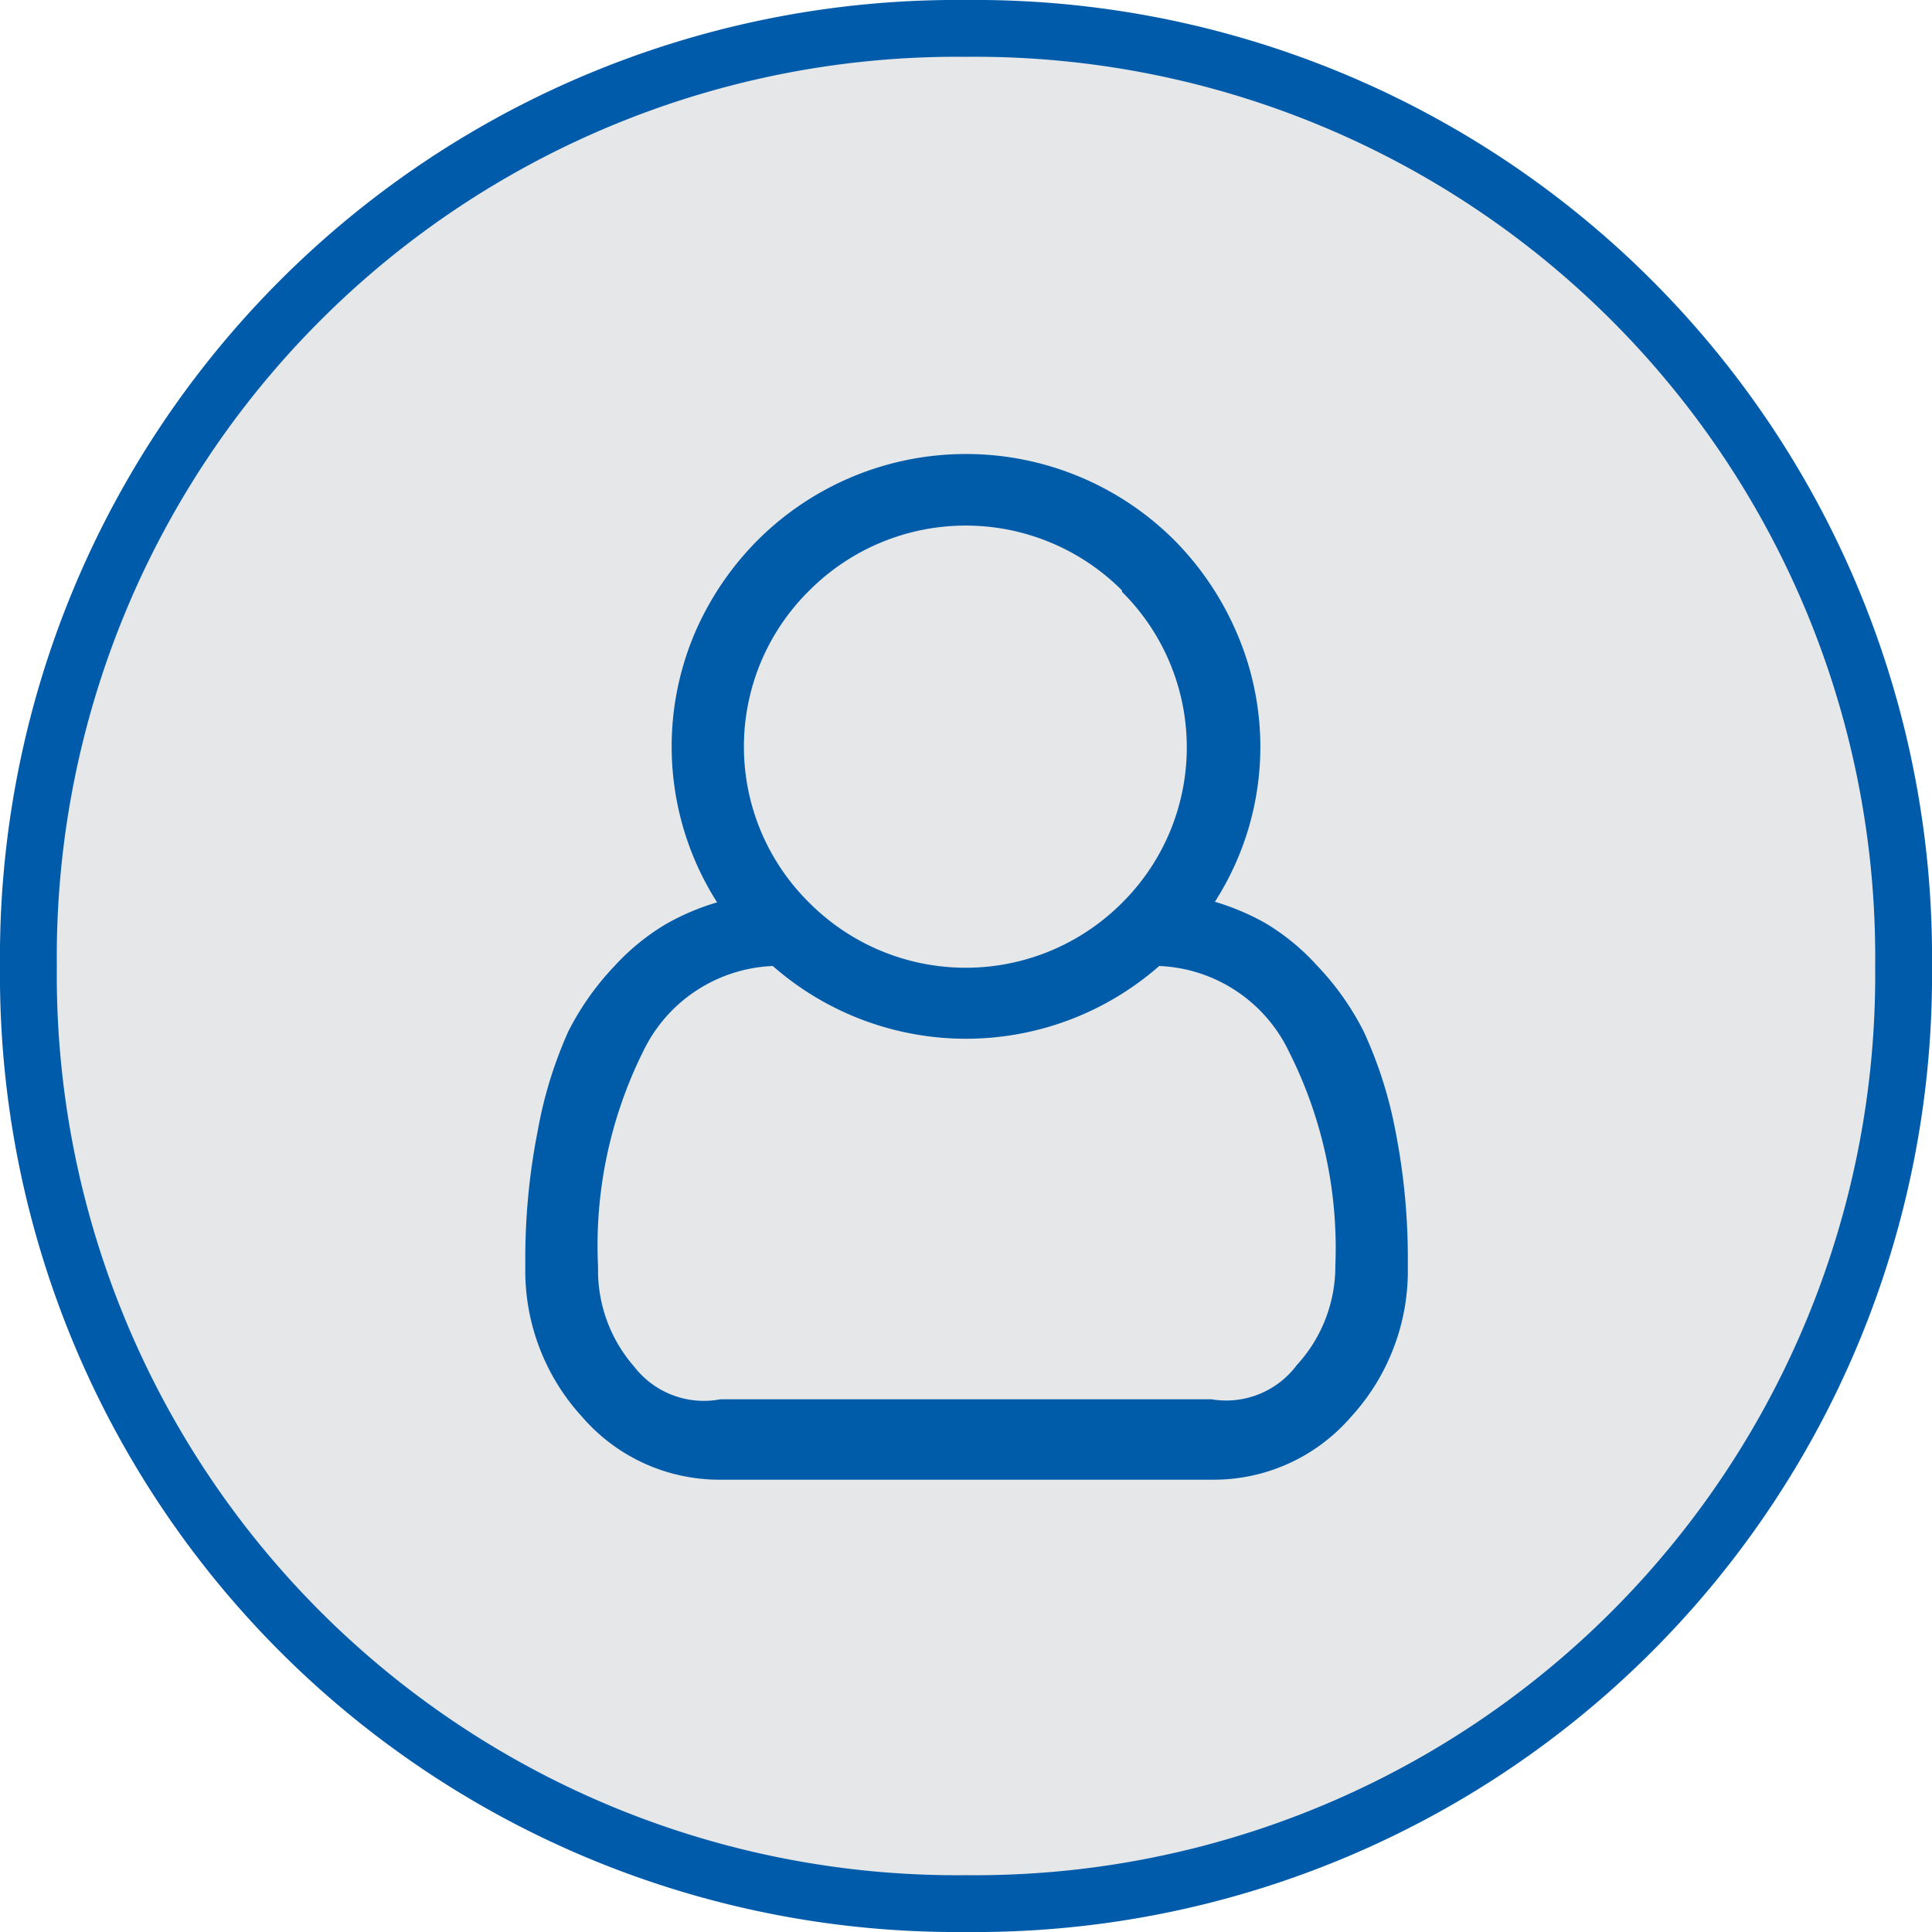
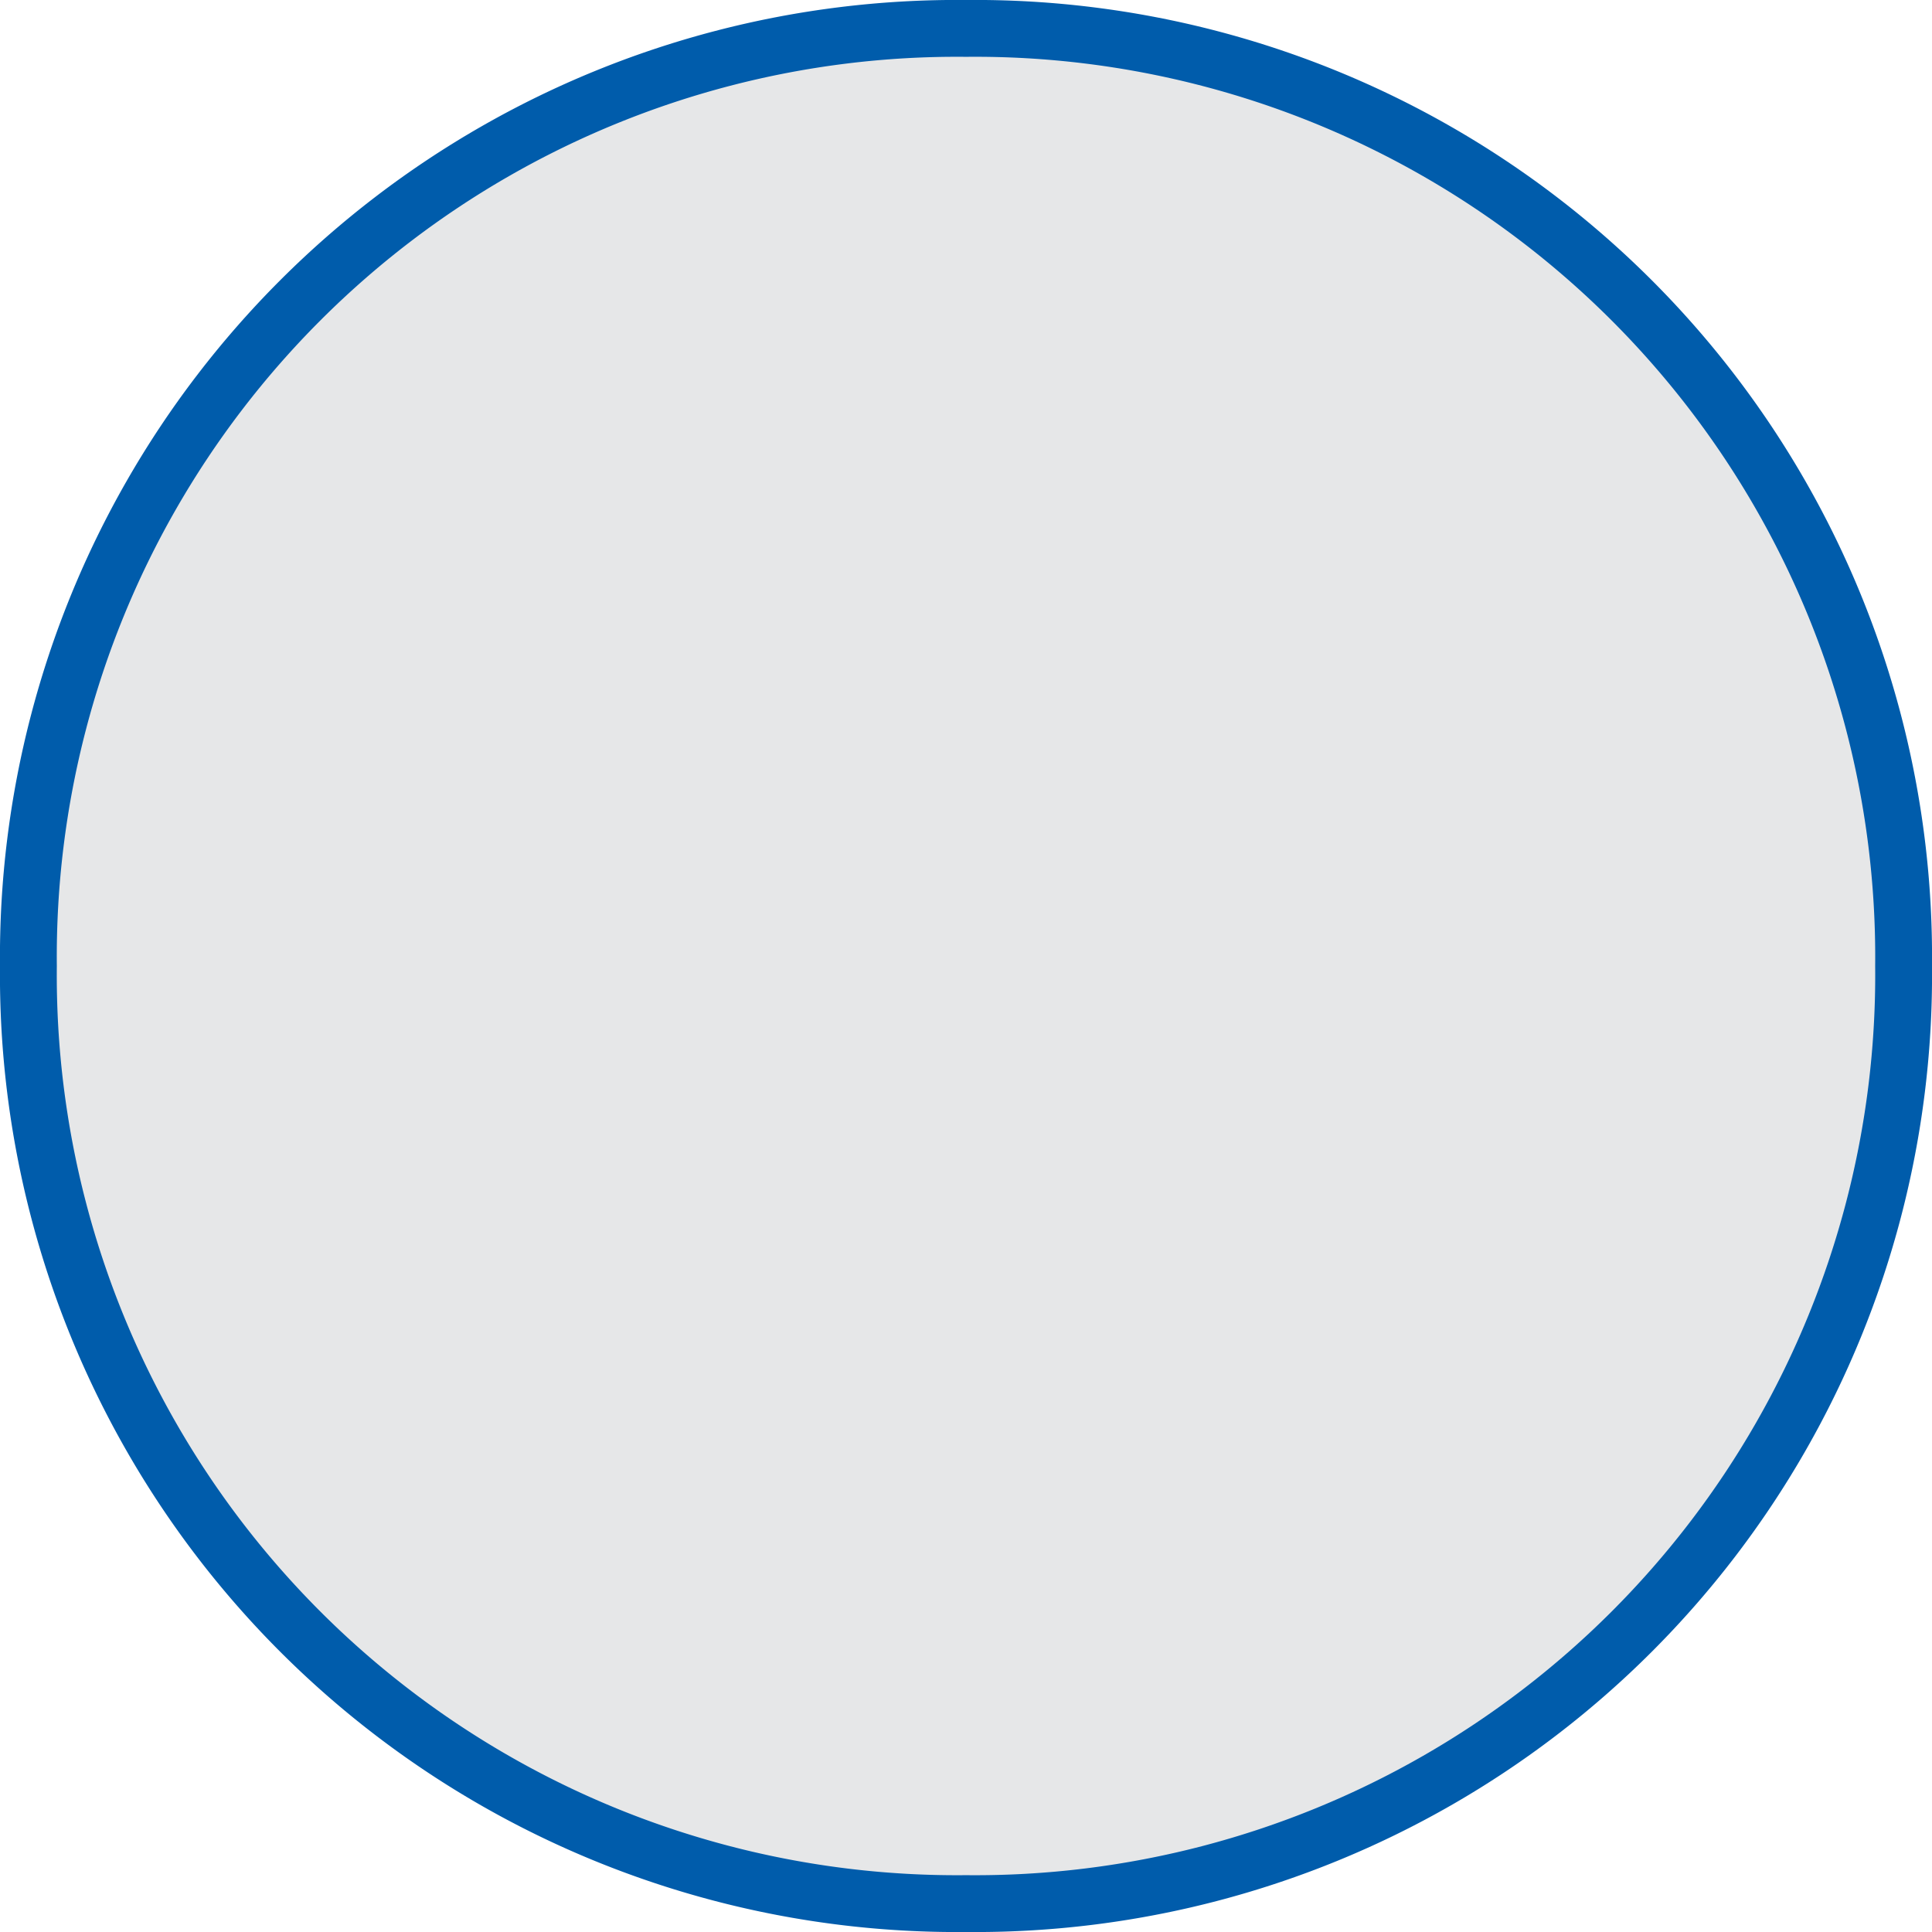
<svg xmlns="http://www.w3.org/2000/svg" viewBox="0 0 68 68">
  <defs>
    <style>.cls-1{fill:#e6e7e8;}.cls-2{fill:none;stroke:#005cab;stroke-width:2px;}.cls-3{fill:#005ca9;}</style>
  </defs>
  <g id="Outstanding-Customer-Service-Icon">
    <path class="cls-1" d="M34,1A32.68,32.68,0,0,1,67,34,32.68,32.68,0,0,1,34,67,32.68,32.68,0,0,1,1,34,32.68,32.68,0,0,1,34,1Z" />
    <path class="cls-2" d="M34,1A32.68,32.68,0,0,1,67,34,32.68,32.68,0,0,1,34,67,32.68,32.68,0,0,1,1,34,32.68,32.68,0,0,1,34,1Z" />
-     <path class="cls-3" d="M44.36,26.25a10.1,10.1,0,0,1-1.6,5.49,8.5,8.5,0,0,1,1.81.77A8,8,0,0,1,46.37,34,9.64,9.64,0,0,1,48,36.31a14.93,14.93,0,0,1,1.11,3.47,23.19,23.19,0,0,1,.44,4.77,7.61,7.61,0,0,1-2,5.32,6.38,6.38,0,0,1-4.87,2.21H25.36a6.38,6.38,0,0,1-4.87-2.21,7.61,7.61,0,0,1-2-5.32,23.19,23.19,0,0,1,.44-4.77A14.93,14.93,0,0,1,20,36.31,9.64,9.64,0,0,1,21.63,34a8,8,0,0,1,1.8-1.47,8.5,8.5,0,0,1,1.81-.77,10.2,10.2,0,0,1-.78-9.49A10.53,10.53,0,0,1,26.68,19a10.38,10.38,0,0,1,14.64,0,10.53,10.53,0,0,1,2.22,3.3A10.12,10.12,0,0,1,44.36,26.25Zm-4.87-5.47a7.77,7.77,0,0,0-11,0,7.71,7.71,0,0,0,0,11,7.77,7.77,0,0,0,11,0,7.71,7.71,0,0,0,0-10.95ZM25.36,49.25H42.64a3.1,3.1,0,0,0,3-1.2A5.14,5.14,0,0,0,47,44.55,15.35,15.35,0,0,0,45.36,37,5.3,5.3,0,0,0,40.8,34a10.31,10.31,0,0,1-13.6,0A5.3,5.3,0,0,0,22.64,37a15.35,15.35,0,0,0-1.59,7.6,5.14,5.14,0,0,0,1.27,3.5A3.1,3.1,0,0,0,25.36,49.25Z" />
  </g>
</svg>